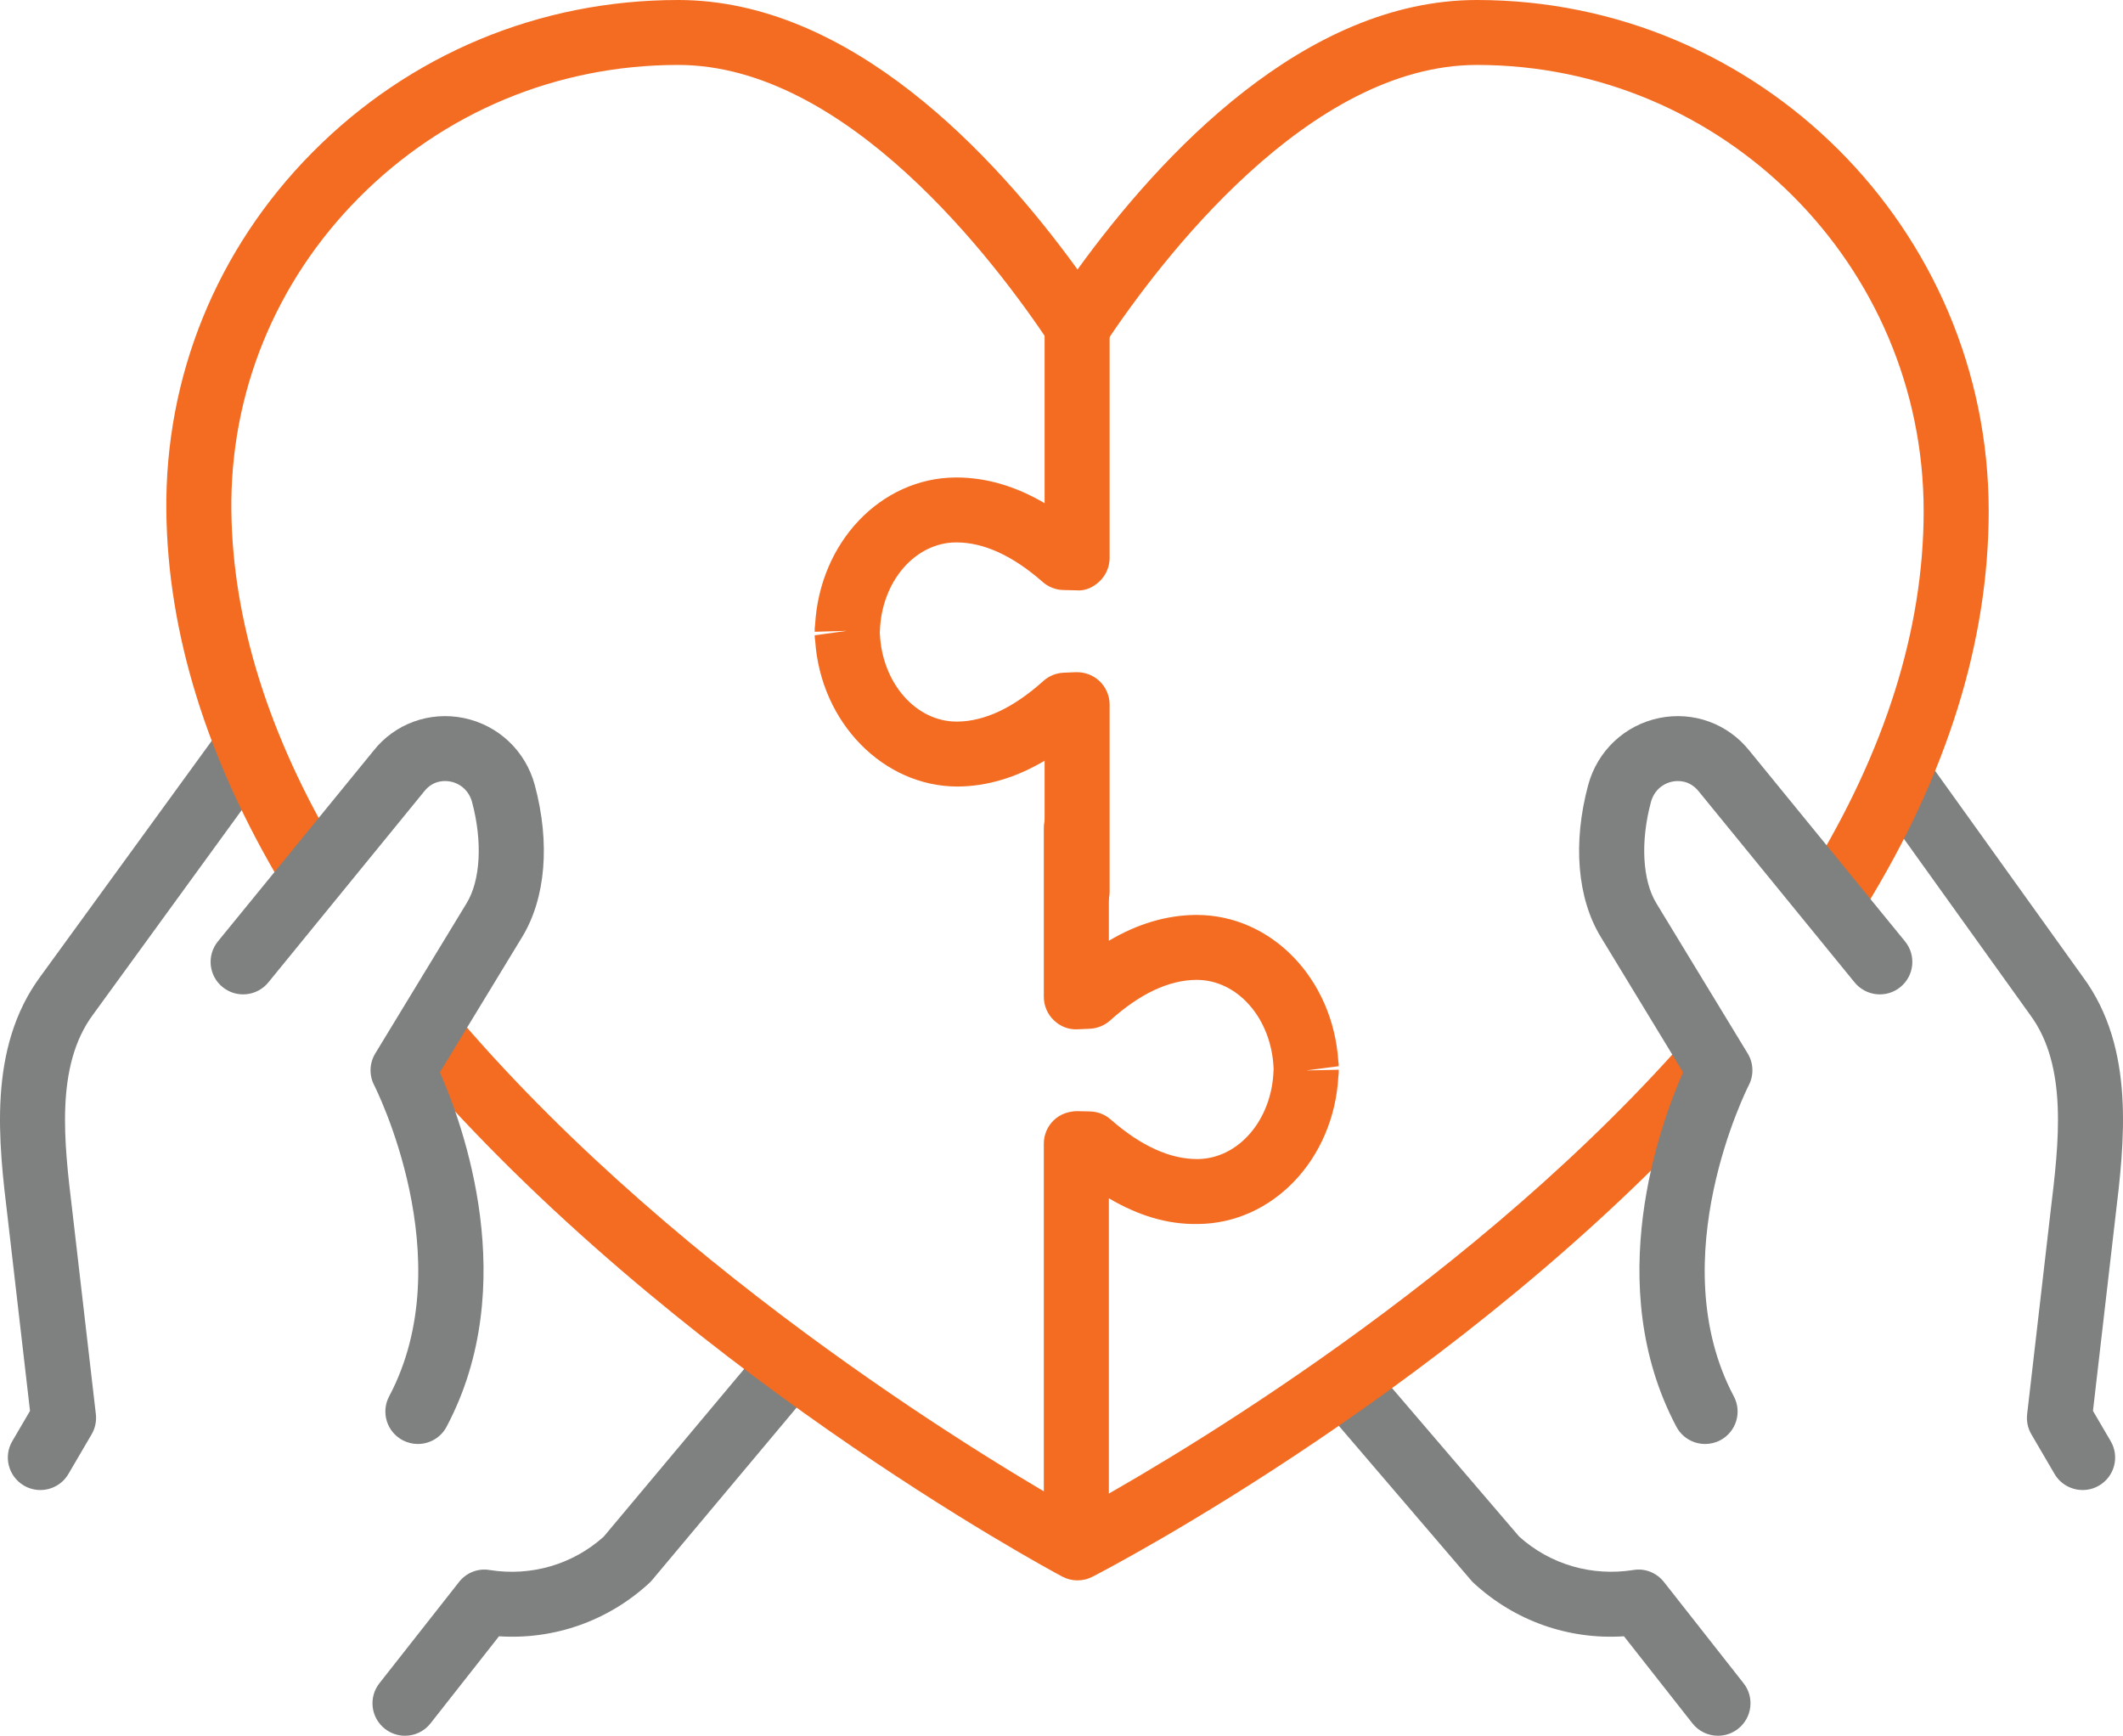
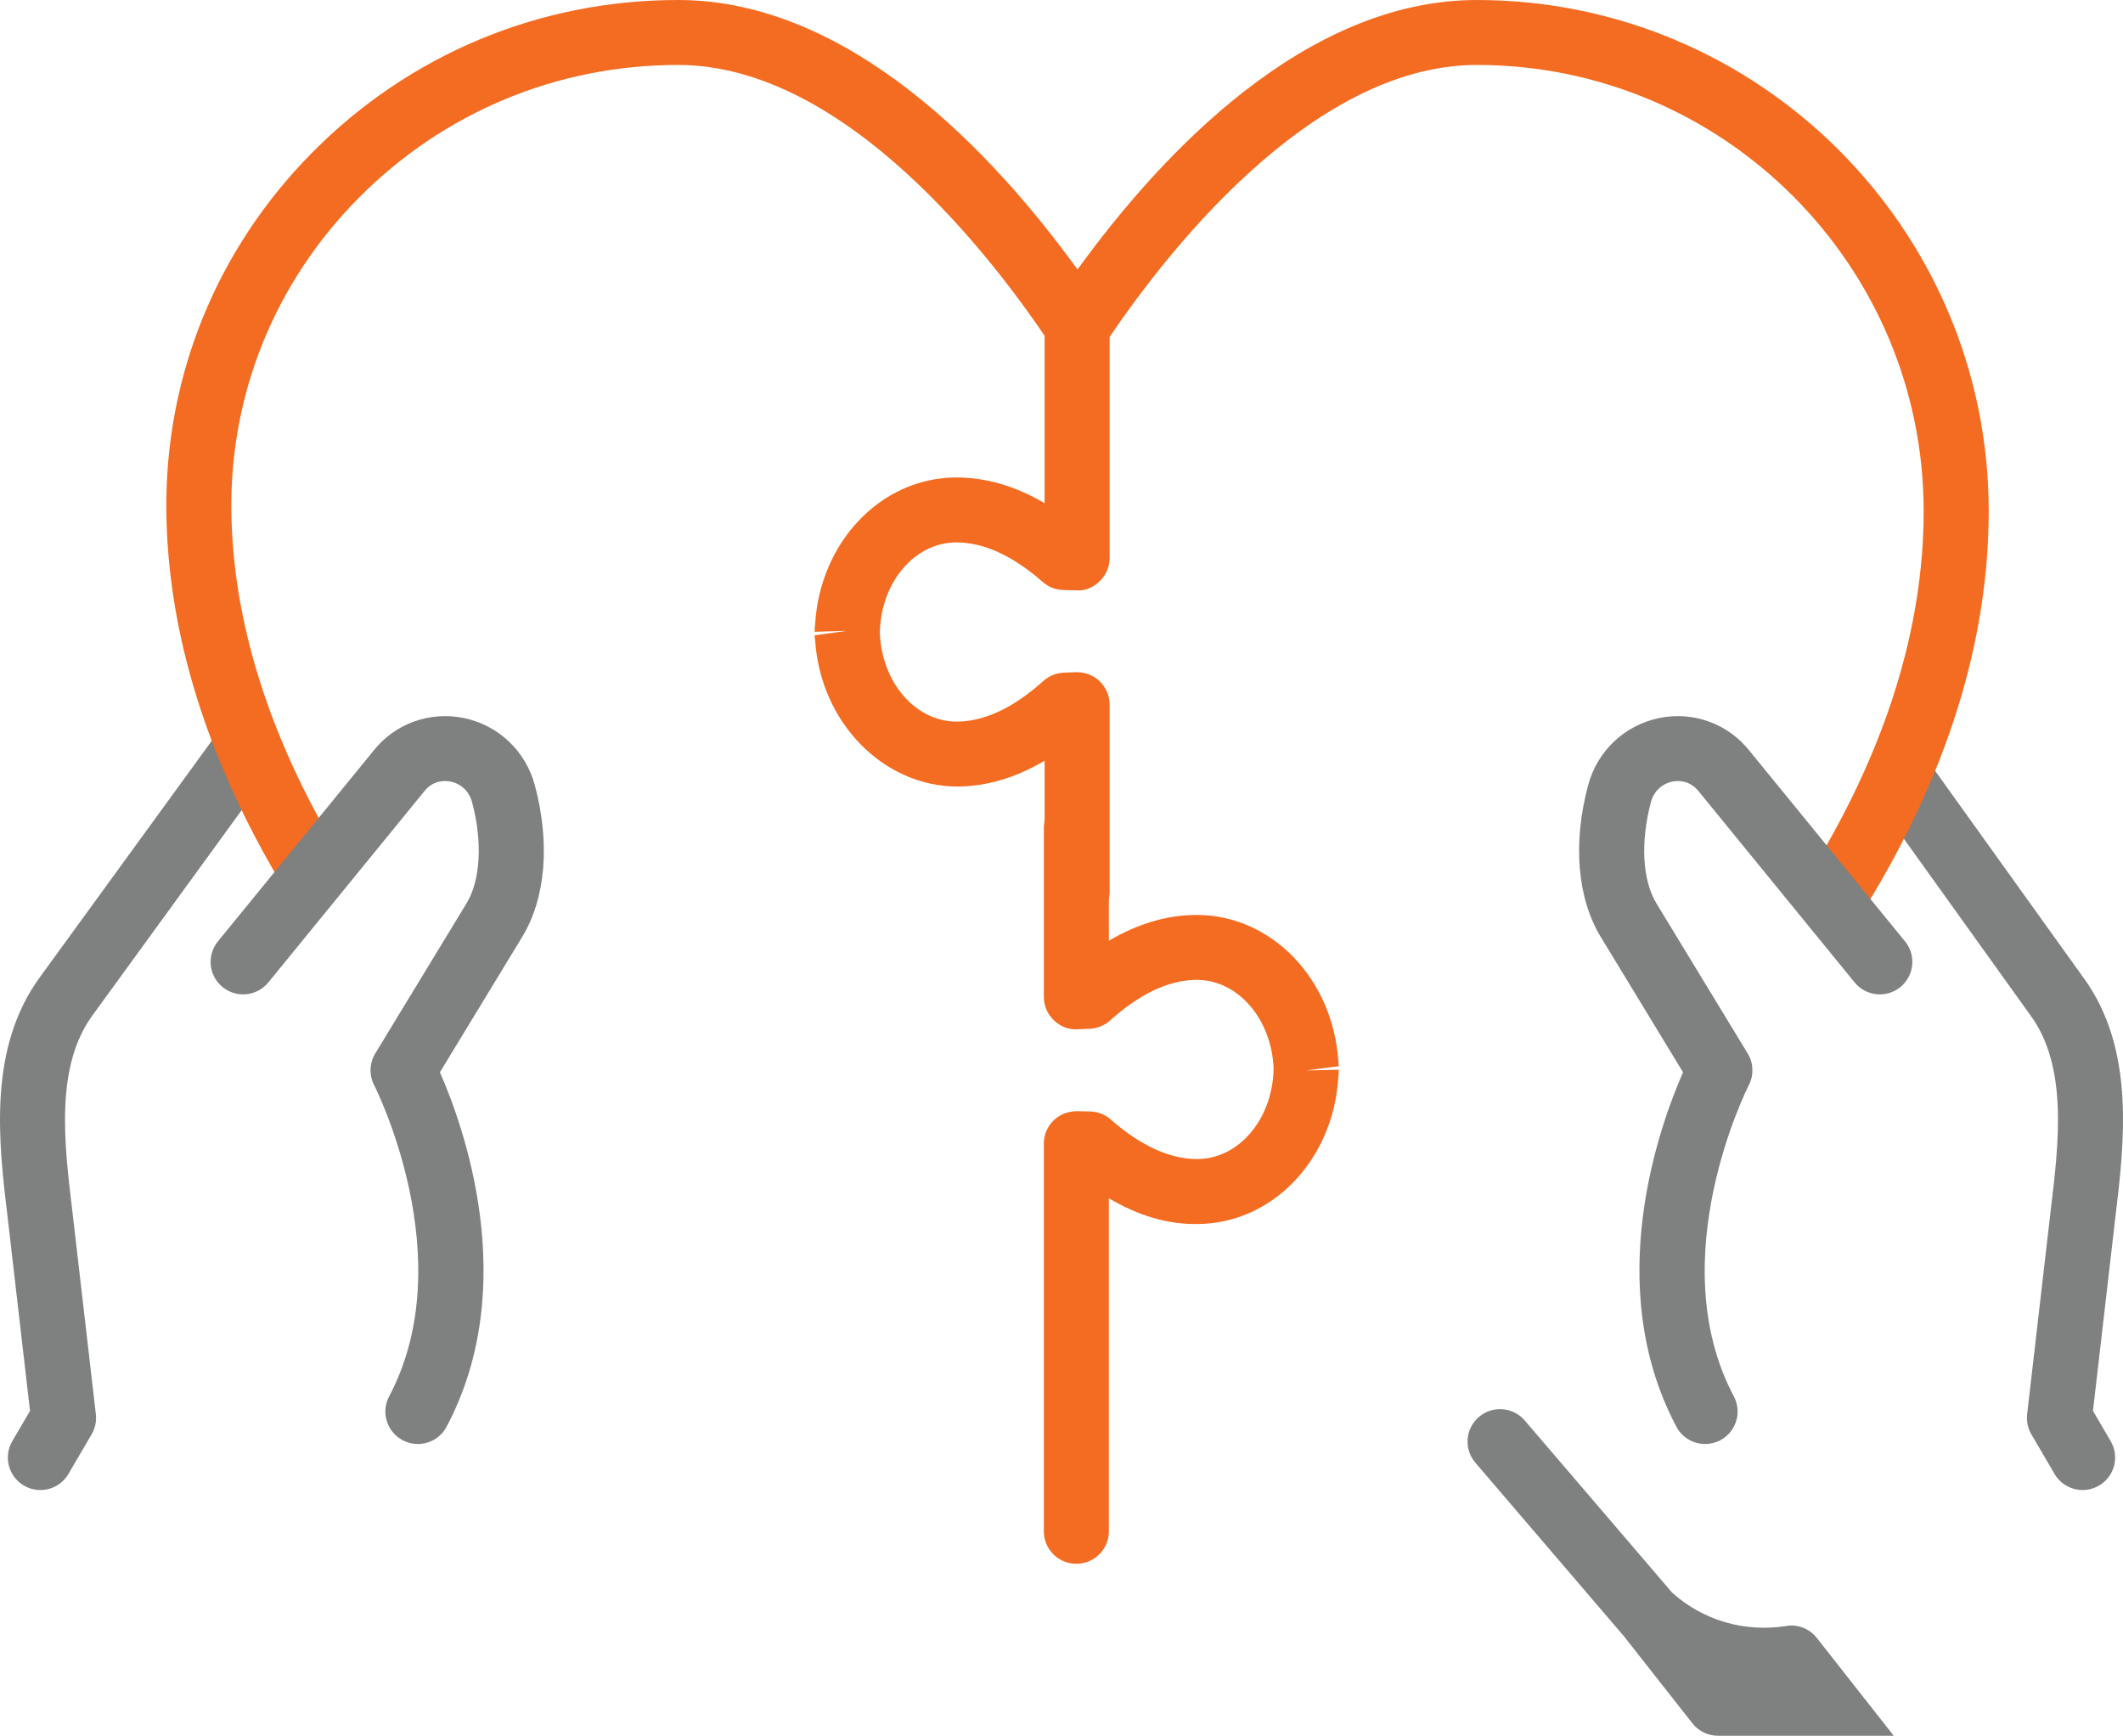
<svg xmlns="http://www.w3.org/2000/svg" viewBox="0 0 98.193 80.271">
  <defs>
    <style>.d{fill:#f36c21;}.e{fill:#7f8080;}</style>
  </defs>
  <g id="a" />
  <g id="b">
    <g id="c">
      <g>
-         <path class="e" d="M18.731,80.271c-.325,0-.653-.104-.928-.321-.653-.512-.767-1.454-.254-2.107l3.681-4.681c.336-.429,.874-.648,1.417-.555,1.93,.305,3.842-.258,5.274-1.541l7.465-8.911c.533-.636,1.482-.721,2.118-.187,.638,.53,.722,1.477,.189,2.114l-7.531,8.988c-.041,.05-.086,.095-.132,.139-1.898,1.751-4.395,2.629-6.95,2.462l-3.166,4.025c-.296,.379-.737,.575-1.183,.575" />
        <path class="e" d="M1.865,68.907c-.258,0-.519-.066-.758-.205-.716-.42-.958-1.339-.539-2.054l.82-1.4L.359,56.346c-.423-3.504-.949-7.865,1.516-11.196l8.095-11.133c.487-.67,1.428-.82,2.1-.333,.671,.487,.821,1.426,.333,2.097l-8.103,11.144c-1.762,2.381-1.333,5.93-.956,9.062l1.09,9.415c.037,.322-.032,.649-.196,.929l-1.073,1.833c-.28,.478-.783,.743-1.3,.743" />
-         <path class="e" d="M79.461,80.271c-.446,0-.887-.196-1.184-.575l-3.165-4.025c-2.564,.168-5.054-.711-6.95-2.462-.043-.039-.084-.082-.122-.127l-6.874-8.028c-.539-.631-.465-1.578,.166-2.116,.632-.539,1.58-.465,2.12,.166l6.813,7.957c1.433,1.288,3.347,1.849,5.279,1.546,.536-.094,1.08,.126,1.418,.555l3.681,4.681c.513,.651,.399,1.595-.254,2.107-.275,.217-.603,.321-.928,.321" />
+         <path class="e" d="M79.461,80.271c-.446,0-.887-.196-1.184-.575l-3.165-4.025l-6.874-8.028c-.539-.631-.465-1.578,.166-2.116,.632-.539,1.58-.465,2.12,.166l6.813,7.957c1.433,1.288,3.347,1.849,5.279,1.546,.536-.094,1.08,.126,1.418,.555l3.681,4.681c.513,.651,.399,1.595-.254,2.107-.275,.217-.603,.321-.928,.321" />
        <path class="e" d="M96.327,68.907c-.517,0-1.02-.265-1.3-.743l-1.072-1.833c-.165-.281-.233-.607-.196-.929l1.088-9.411c.379-3.133,.807-6.685-.948-9.055l-7.062-9.85c-.483-.674-.328-1.612,.348-2.094,.674-.485,1.613-.327,2.097,.347l7.049,9.83c2.453,3.313,1.925,7.676,1.502,11.183l-1.029,8.896,.82,1.4c.419,.717,.177,1.636-.54,2.054-.238,.139-.499,.205-.757,.205" />
        <path class="d" d="M84.992,42.68c-.269,0-.541-.072-.786-.222-.707-.434-.928-1.358-.494-2.065,3.491-5.674,5.261-11.313,5.261-16.76,0-11.376-9.27-20.63-20.664-20.63-7.783,0-14.635,9.038-17.219,12.925-.557,.837-1.947,.838-2.505,0-2.585-3.887-9.438-12.925-17.221-12.925-5.6,0-10.85,2.188-14.785,6.162-3.854,3.893-5.941,9.025-5.878,14.45,.059,5.091,1.719,10.401,4.934,15.784,.425,.713,.192,1.634-.521,2.058-.714,.425-1.636,.192-2.061-.52-3.491-5.844-5.294-11.66-5.359-17.287-.073-6.233,2.323-12.128,6.747-16.595C18.944,2.506,24.954,0,31.364,0c7.96,0,14.618,7.141,18.473,12.462C53.692,7.141,60.349,0,68.309,0c13.053,0,23.672,10.602,23.672,23.633,0,6.01-1.92,12.178-5.707,18.332-.284,.461-.777,.715-1.282,.715" />
-         <path class="d" d="M49.837,73.086c-.244,0-.488-.059-.708-.177-.733-.39-18.057-9.722-30.141-23.813-.539-.631-.466-1.578,.165-2.117,.632-.538,1.58-.468,2.12,.164,10.382,12.108,25.209,20.835,28.576,22.732,3.275-1.785,17.321-9.802,27.61-21.231,.555-.614,1.506-.667,2.123-.114,.618,.554,.668,1.504,.113,2.12-12.038,13.374-28.476,21.913-29.17,22.269-.215,.111-.452,.167-.688,.167" />
        <path class="d" d="M49.818,42.74c-.83,0-1.503-.672-1.503-1.501v-6.059c-1.323,.784-2.672,1.185-4.028,1.194-3.406-.001-6.329-2.931-6.584-6.751-.015-.079-.021-.162-.021-.244l1.454-.199-.002-.005-1.452,.042c-.006-.109,.001-.217,.018-.323,.212-3.812,3.031-6.788,6.496-6.813h.038c1.371,0,2.736,.399,4.081,1.189V14.933c0-.829,.673-1.501,1.503-1.501,.831,0,1.504,.672,1.504,1.501v10.866c0,.404-.163,.792-.453,1.074-.29,.283-.679,.468-1.086,.427l-.6-.014c-.353-.008-.693-.14-.958-.374-1.381-1.213-2.723-1.828-3.99-1.828h-.021c-1.899,.013-3.445,1.816-3.517,4.103-.001,.024-.002,.048-.004,.072,.001,.017,.003,.033,.003,.05,.104,2.282,1.664,4.062,3.554,4.062h.018c1.271-.008,2.612-.64,3.986-1.876,.26-.234,.592-.37,.941-.385l.558-.024c.403-.013,.809,.131,1.105,.415,.296,.283,.464,.675,.464,1.085v8.653c0,.829-.673,1.501-1.504,1.501" />
        <path class="d" d="M49.783,72.319c-.83,0-1.504-.671-1.504-1.501v-17.931c0-.405,.164-.792,.454-1.075,.291-.283,.679-.421,1.087-.426l.599,.014c.353,.009,.691,.141,.956,.374,1.382,1.212,2.725,1.828,3.993,1.828h.02c1.898-.013,3.444-1.816,3.516-4.103,.001-.025,.002-.049,.004-.072-.001-.018-.003-.034-.003-.05-.105-2.283-1.664-4.062-3.554-4.062h-.018c-1.27,.008-2.612,.639-3.986,1.876-.259,.233-.591,.368-.939,.384l-.557,.025c-.433,.024-.81-.132-1.107-.415-.296-.283-.465-.674-.465-1.085v-7.809c0-.829,.674-1.501,1.504-1.501s1.504,.672,1.504,1.501v5.215c1.323-.784,2.671-1.185,4.027-1.194h.036c3.451,0,6.294,2.944,6.549,6.751,.014,.079,.02,.162,.02,.244l-1.471,.192,.001,.004,1.47-.032c.006,.108-.001,.215-.018,.321-.212,3.813-3.032,6.788-6.495,6.813-1.418,.026-2.763-.392-4.119-1.189v15.402c0,.83-.674,1.501-1.504,1.501" />
        <path class="e" d="M19.326,66.778c-.237,0-.478-.056-.702-.174-.734-.388-1.014-1.296-.625-2.029,3.375-6.367-.652-14.307-.692-14.387-.241-.464-.222-1.023,.049-1.469l4.225-6.948c.646-1.06,.742-2.853,.252-4.68-.133-.492-.504-.846-.994-.946-.219-.044-.784-.094-1.213,.447l-7.215,8.841c-.525,.642-1.471,.74-2.116,.215-.644-.523-.74-1.469-.216-2.112l7.2-8.821c.985-1.248,2.588-1.831,4.165-1.511,1.604,.329,2.866,1.52,3.293,3.11,.716,2.669,.504,5.226-.585,7.016l-3.806,6.259c1.061,2.406,3.783,9.84,.31,16.39-.269,.509-.79,.799-1.33,.799" />
        <path class="e" d="M78.866,66.778c-.54,0-1.061-.29-1.33-.799-3.473-6.55-.752-13.984,.309-16.39l-3.806-6.26c-1.089-1.789-1.301-4.346-.585-7.015,.427-1.589,1.689-2.781,3.292-3.11,1.582-.321,3.181,.264,4.182,1.531l7.184,8.801c.524,.643,.428,1.589-.216,2.112-.643,.525-1.59,.427-2.116-.215l-7.199-8.821c-.441-.561-1.007-.512-1.229-.467-.49,.1-.861,.454-.993,.946-.491,1.827-.395,3.62,.25,4.68l4.226,6.948c.272,.446,.29,1.005,.049,1.469-.04,.08-4.066,8.02-.691,14.387,.389,.733,.109,1.64-.625,2.029-.224,.118-.465,.174-.702,.174" />
      </g>
    </g>
  </g>
</svg>